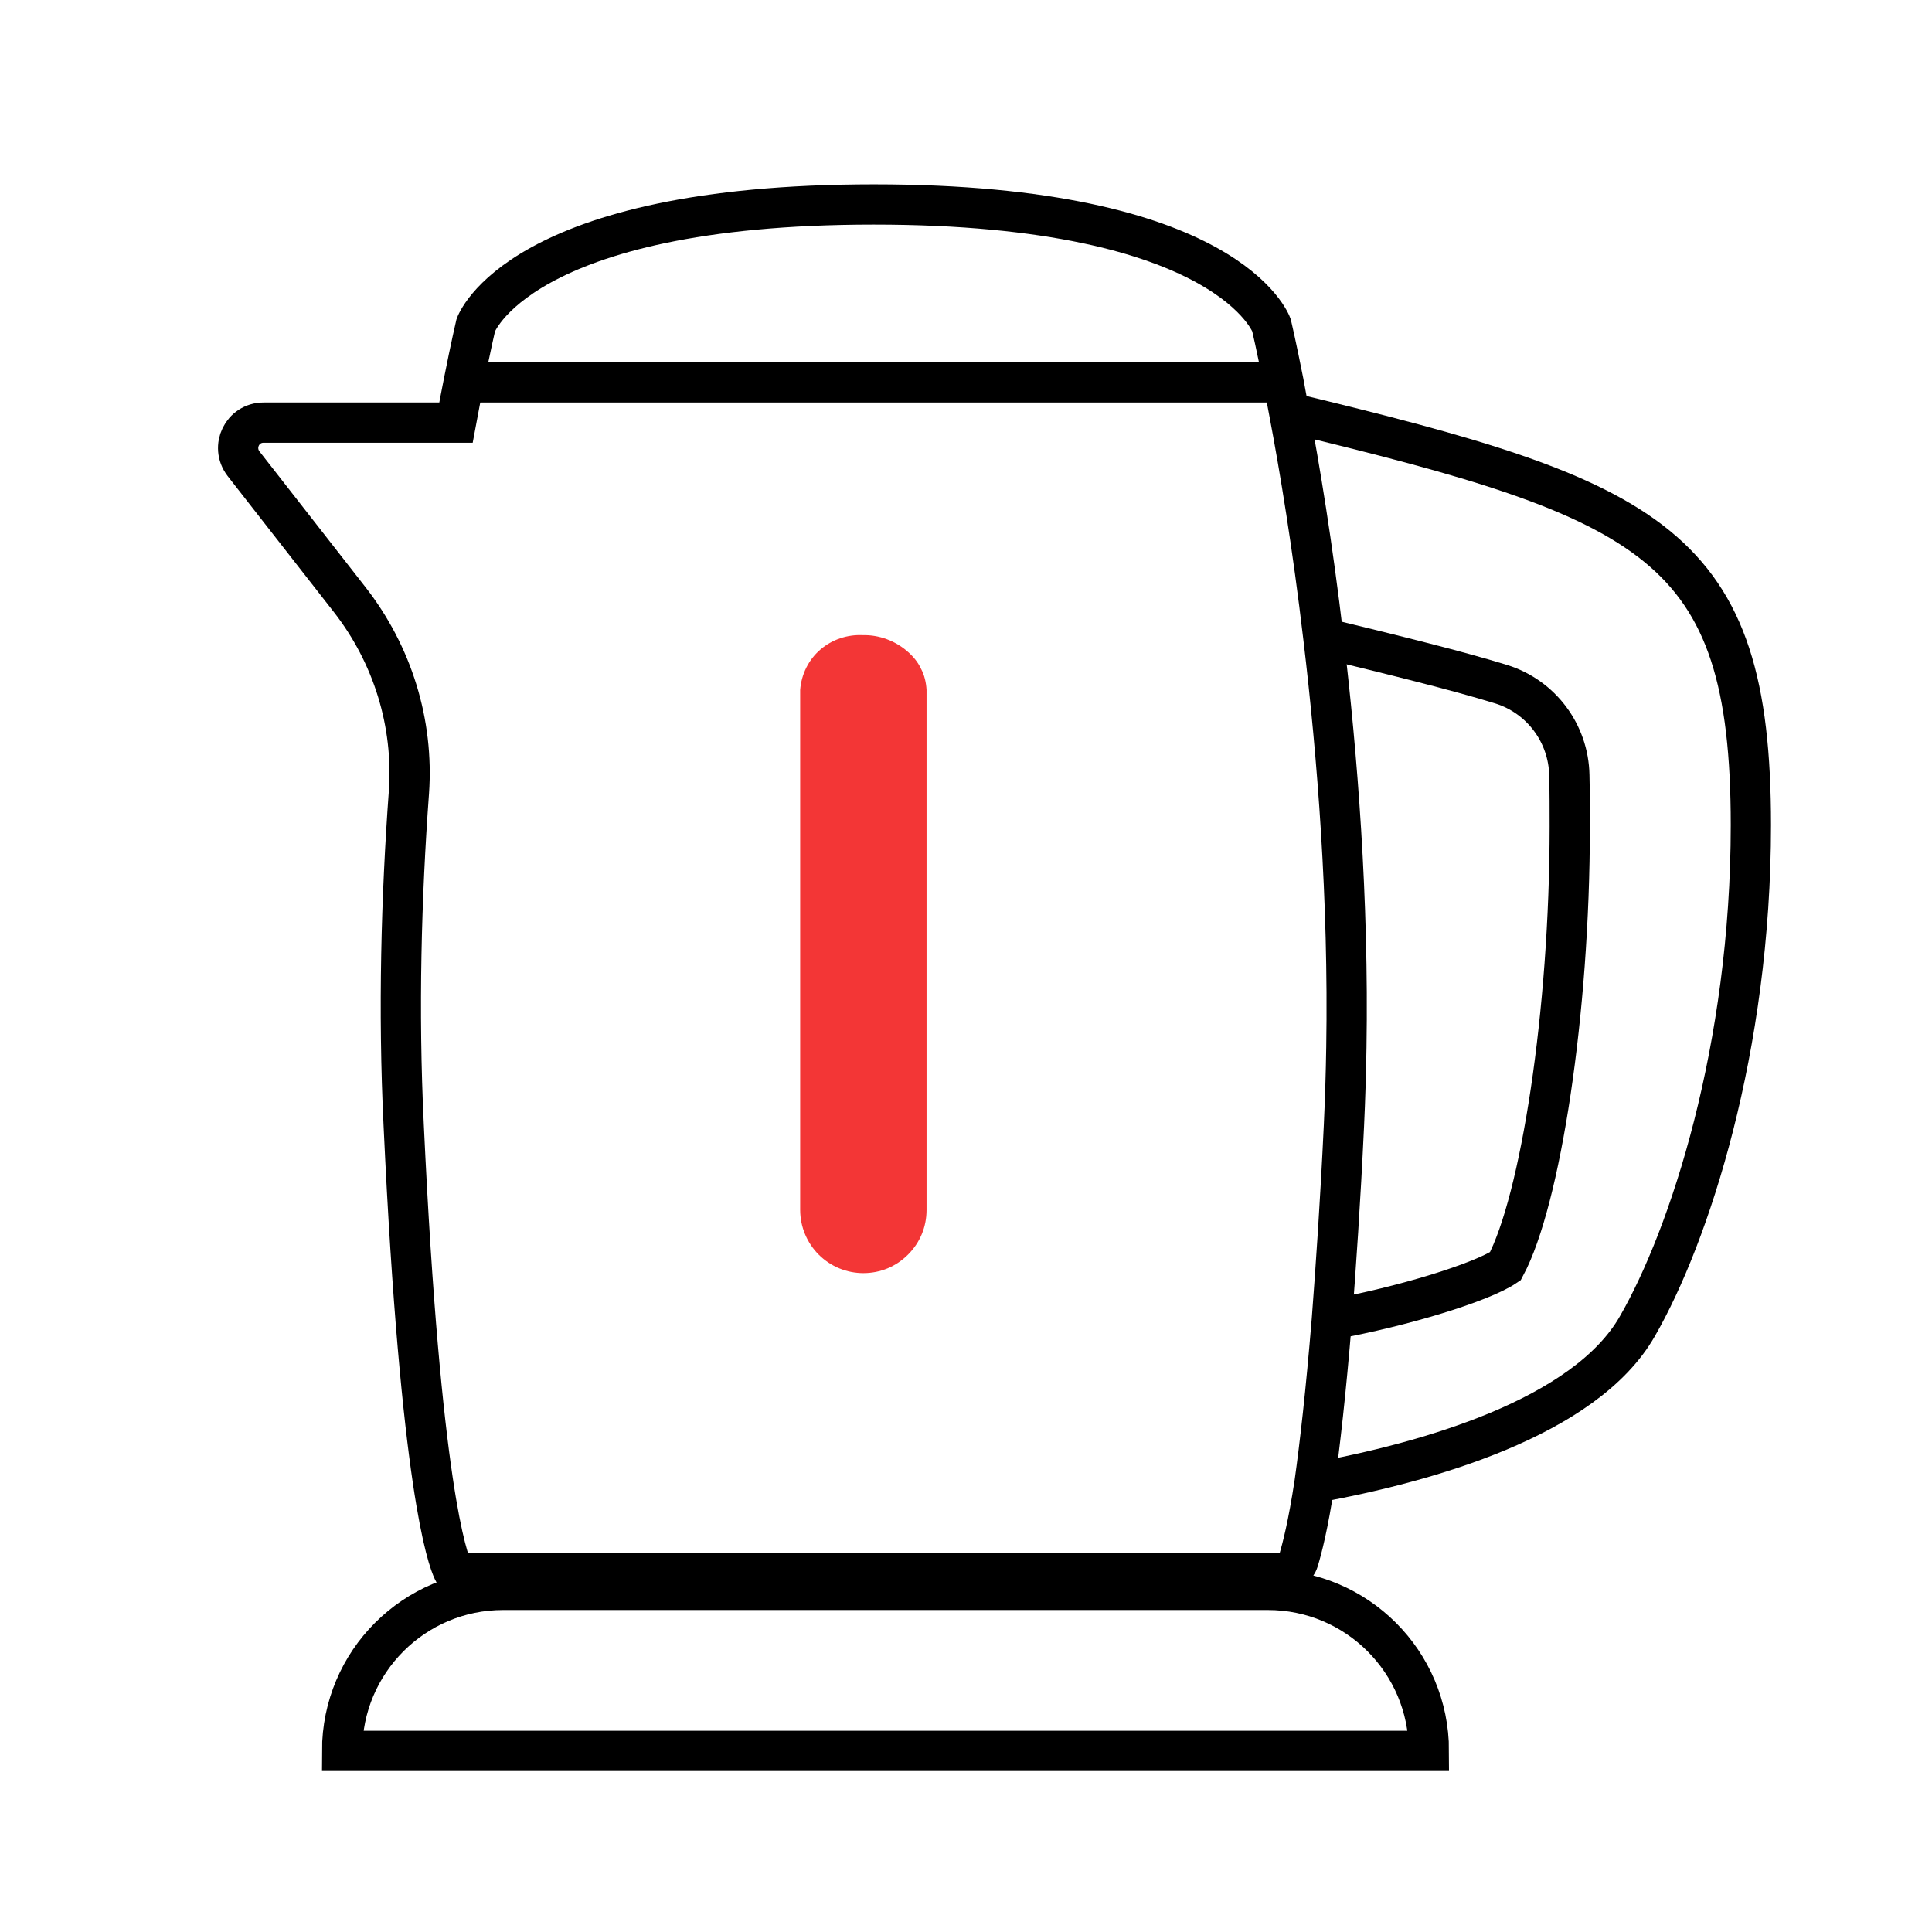
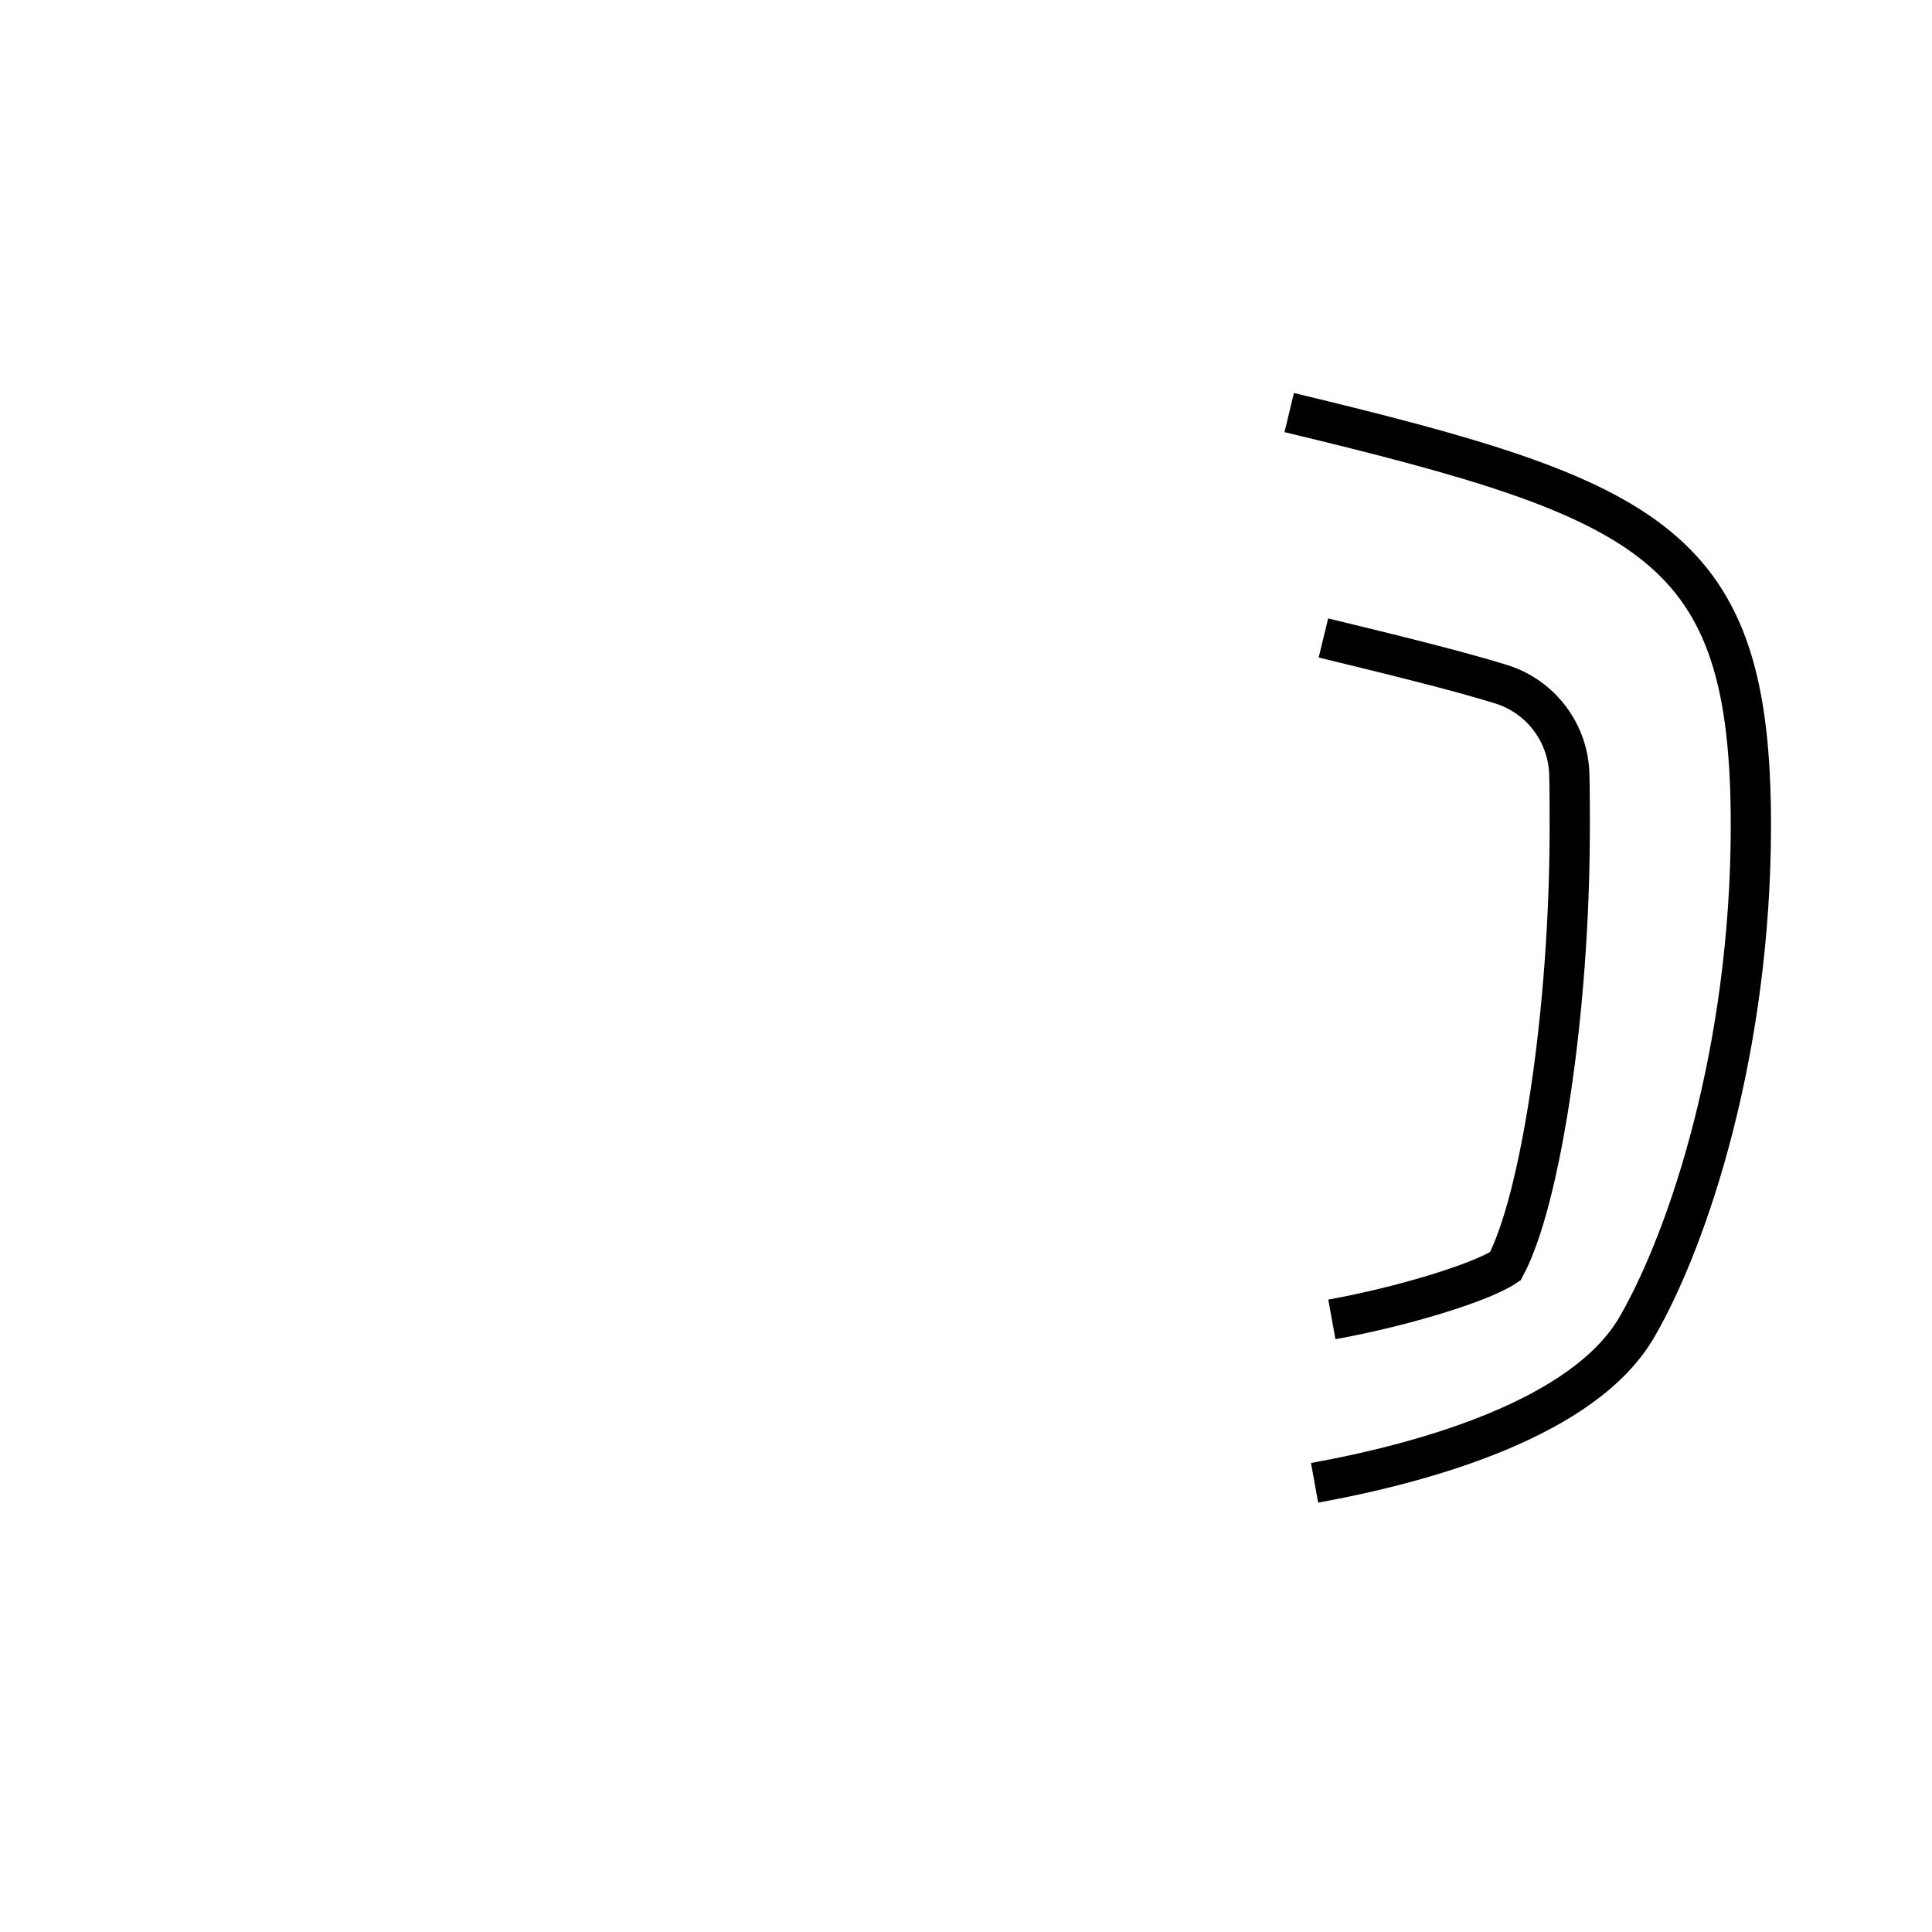
<svg xmlns="http://www.w3.org/2000/svg" width="48" height="48" viewBox="0 0 48 48" fill="none">
-   <path d="M23.02 17.14V30.06C23.02 30.48 22.86 30.87 22.56 31.17C22.26 31.47 21.87 31.63 21.45 31.63C21.04 31.63 20.64 31.47 20.34 31.17C20.05 30.88 19.88 30.48 19.88 30.06V17.14C19.91 16.75 20.09 16.39 20.38 16.14C20.67 15.89 21.05 15.76 21.44 15.78C21.84 15.77 22.24 15.92 22.54 16.18C22.68 16.3 22.8 16.44 22.88 16.61C22.97 16.78 23.01 16.96 23.02 17.14Z" fill="#F33636" />
  <path d="M32.88 15.85C34.61 16.27 36.2 16.66 37.3 17C38.29 17.31 38.97 18.22 38.99 19.26C39 19.67 39 20.12 39 20.54C39 25.16 38.27 29.83 37.4 31.46C36.81 31.86 34.86 32.46 33.09 32.78" stroke="black" stroke-miterlimit="10" />
  <path d="M32.03 10.25C41.1 12.43 43.5 13.51 43.5 20.5C43.5 26.05 41.97 30.71 40.68 32.95C39.38 35.23 35.42 36.34 32.66 36.84" stroke="black" stroke-miterlimit="10" />
-   <path d="M31.89 9.5H11.52" stroke="black" stroke-miterlimit="10" />
-   <path d="M33.45 26.02C33.44 26.66 33.42 27.31 33.39 27.96C33.3 29.88 33.19 31.46 33.09 32.78C32.94 34.61 32.79 35.91 32.66 36.84C32.5 37.9 32.35 38.47 32.26 38.77C32.2 38.96 32.03 39.08 31.83 39.08H21.71H11.34C11.3 39.08 11.27 39.06 11.26 39.03C11.12 38.74 10.45 36.96 10.03 27.96C9.89 25.1 9.97 22.27 10.16 19.68C10.28 17.96 9.75 16.26 8.69 14.9L6.05 11.52C5.73 11.1 6.02 10.5 6.55 10.5H11.33C11.4 10.13 11.46 9.79 11.52 9.5C11.7 8.59 11.82 8.08 11.82 8.08C11.82 8.08 12.86 5.08 21.71 5.08C30.55 5.08 31.59 8.08 31.59 8.08C31.59 8.08 31.71 8.59 31.89 9.5C31.93 9.73 31.98 9.98 32.03 10.25C32.29 11.62 32.61 13.55 32.88 15.85C33.23 18.79 33.51 22.34 33.45 26.02Z" stroke="black" stroke-miterlimit="10" />
-   <path d="M35.5 43.5H8.5C8.5 41.29 10.29 39.5 12.5 39.5H31.5C33.71 39.5 35.5 41.29 35.5 43.5Z" stroke="black" stroke-miterlimit="10" />
</svg>